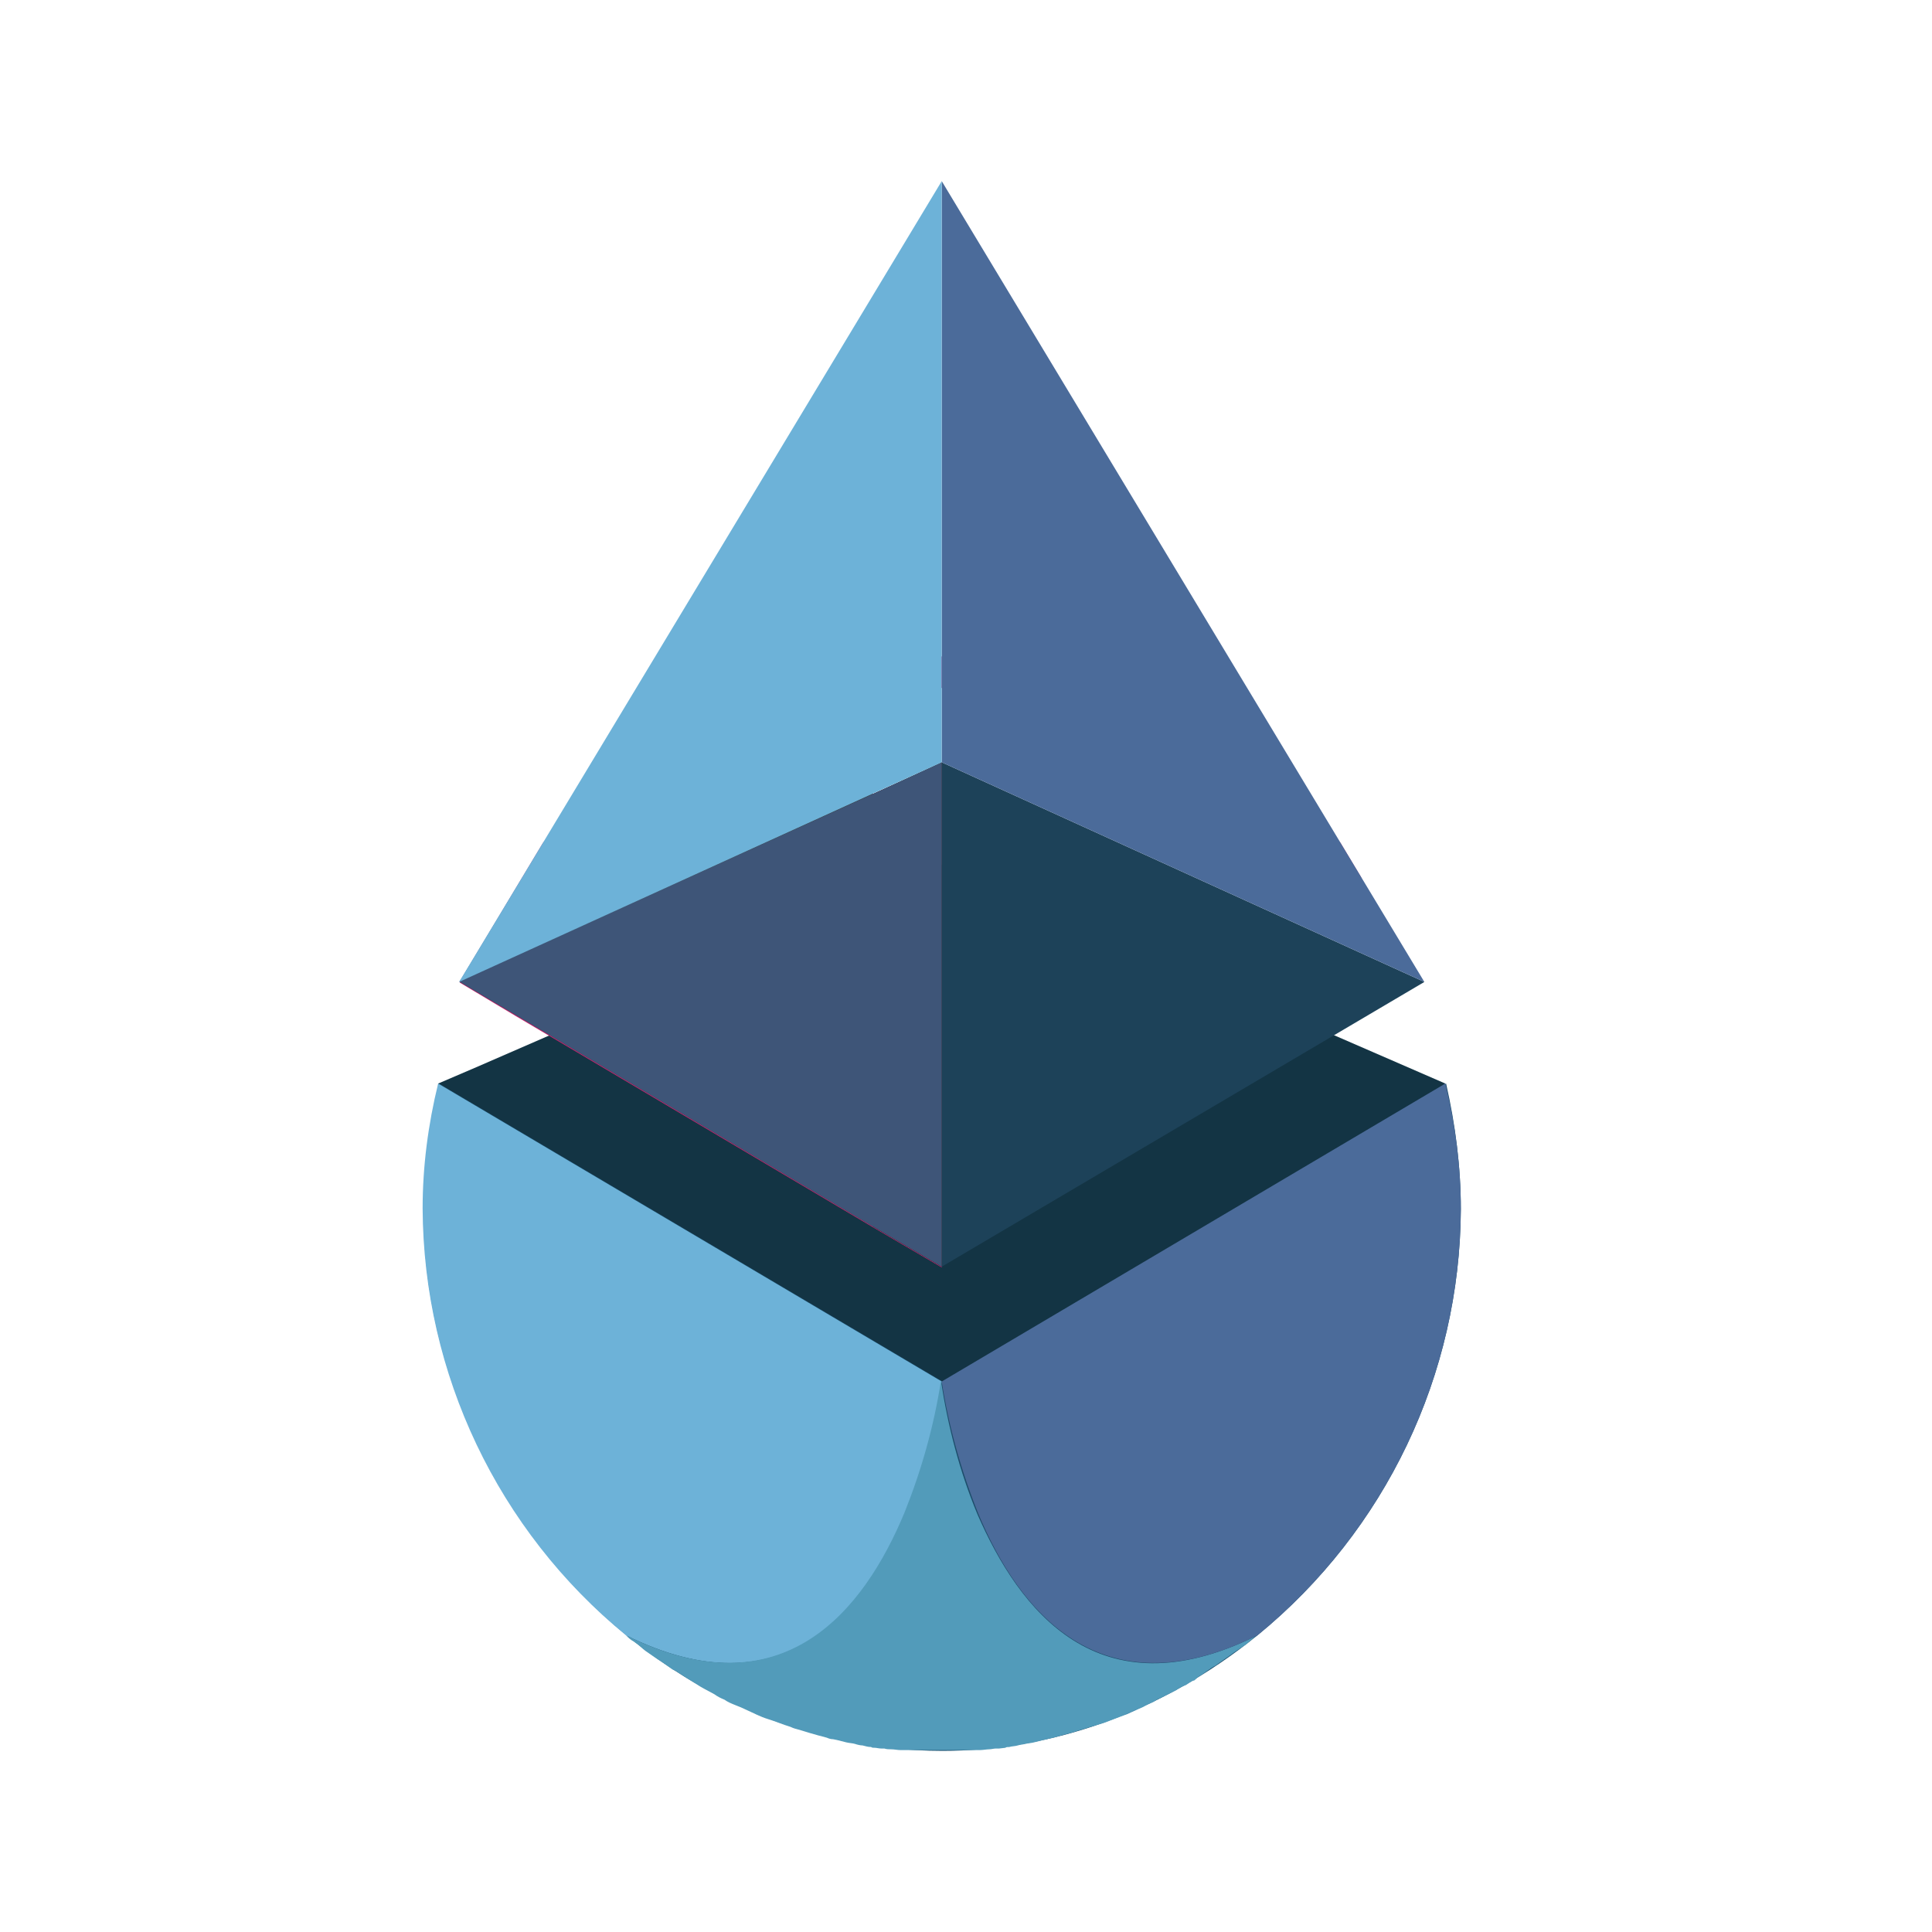
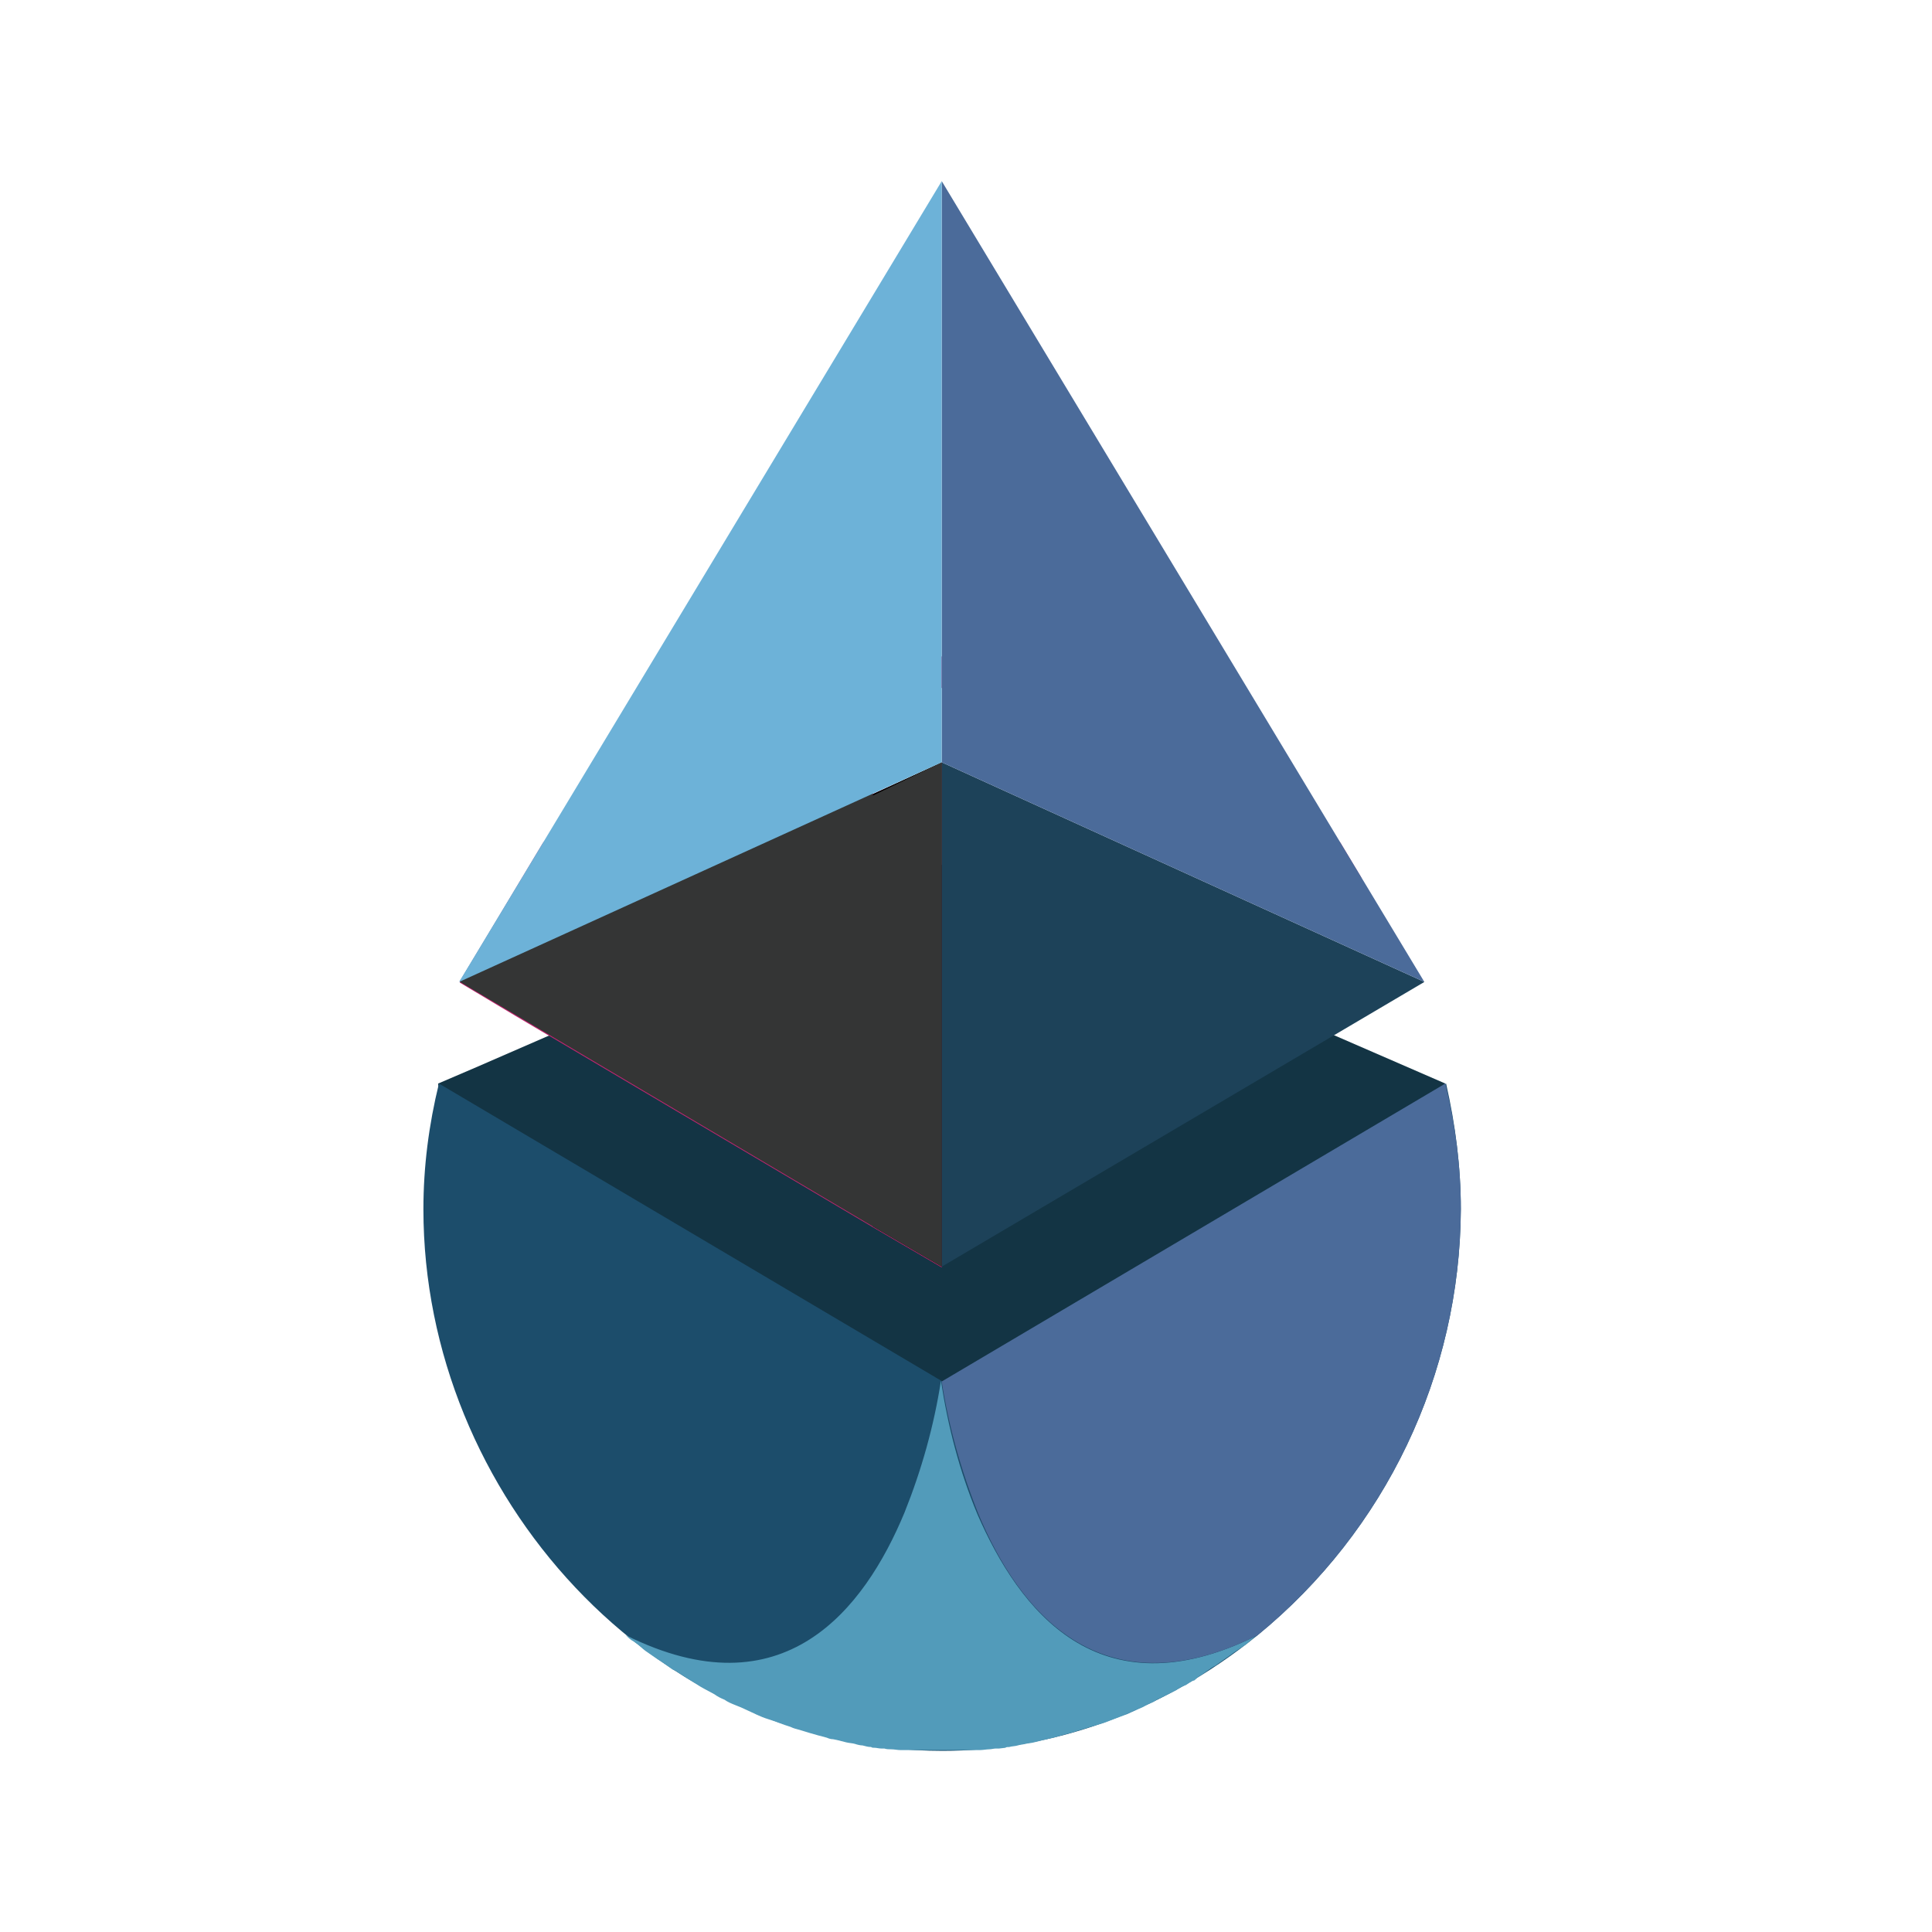
<svg xmlns="http://www.w3.org/2000/svg" width="32" height="32" viewBox="0 0 32 32" fill="none">
  <path d="M7.257 17.947L7.887 17.677L15.598 14.323L23.939 17.947L20.803 24.425L13.143 25.504L7.386 19.284L7.257 17.947Z" fill="#133444" />
  <path d="M22.204 13.963C20.829 12.305 18.875 11.225 16.742 10.943C16.691 10.943 16.652 10.93 16.601 10.93C15.932 10.853 15.264 10.853 14.596 10.93C14.544 10.93 14.506 10.943 14.454 10.943C12.321 11.225 10.367 12.305 8.992 13.963L8.645 14.541L8.067 15.505L7.643 16.212C7.643 16.238 7.63 16.251 7.617 16.263V16.276L8.542 16.829L14.454 20.325L15.598 20.993V12.639L14.454 13.153V11.907L15.598 11.393L16.742 11.907L22.551 14.541L22.204 13.963Z" fill="#C42370" />
  <path d="M24.196 20.029C24.183 22.767 22.95 25.35 20.829 27.085C20.019 27.741 19.107 28.255 18.117 28.589C17.308 28.859 16.459 29 15.611 29C10.856 29 7.013 24.772 7.013 20.029C7.013 19.322 7.103 18.628 7.27 17.947L15.611 22.882L23.952 17.947C24.106 18.628 24.196 19.322 24.196 20.029Z" fill="#1C4D6B" />
  <path d="M14.596 10.917L15.598 11.38L14.454 11.894V10.866L14.596 10.917Z" fill="black" />
  <path d="M14.454 13.153L15.598 12.626V20.98L14.454 20.312V13.153Z" fill="black" />
  <path d="M15.598 12.626V20.98L23.592 16.264L15.598 12.626Z" fill="#1D4259" />
  <path d="M15.598 3V12.626L23.592 16.264L15.598 3Z" fill="#4B6B9A" />
  <path d="M15.598 12.626V20.98L14.454 20.312L7.617 16.264C7.617 16.238 7.63 16.225 7.643 16.212L8.645 14.554L14.454 11.919V13.179L15.598 12.626Z" fill="#343535" />
-   <path d="M15.598 12.626V20.98L14.454 20.312L7.617 16.264H7.604L7.617 16.251L14.454 13.153L15.598 12.626Z" fill="#3E5578" />
  <path d="M15.598 3V12.626L7.604 16.264L15.598 3Z" fill="#6DB2D8" />
  <path d="M12.359 28.319C12.475 28.37 12.604 28.422 12.719 28.473C12.604 28.422 12.488 28.37 12.359 28.319Z" fill="#335F8A" />
-   <path d="M12.719 28.46C12.835 28.512 12.963 28.55 13.092 28.589C12.963 28.55 12.848 28.512 12.719 28.46Z" fill="#335F8A" />
+   <path d="M12.719 28.46C12.835 28.512 12.963 28.55 13.092 28.589Z" fill="#335F8A" />
  <path d="M13.413 28.692C13.516 28.717 13.606 28.743 13.696 28.769L13.413 28.692Z" fill="#335F8A" />
-   <path d="M7.257 17.947L15.598 22.882C15.482 23.628 15.29 24.36 14.994 25.067C14.326 26.687 12.976 28.383 10.367 27.085C8.247 25.35 7.013 22.754 7 20.016C7 19.322 7.09 18.628 7.257 17.947Z" fill="#6DB2D8" />
  <path d="M20.803 27.098C20.752 27.136 20.803 27.098 20.636 27.239L20.559 27.291L20.443 27.368L20.302 27.471C20.443 27.368 20.186 27.548 20.135 27.586C20.084 27.612 20.045 27.638 19.994 27.676L19.904 27.741C19.878 27.753 19.839 27.779 19.814 27.805C19.814 27.805 19.775 27.843 19.762 27.843C19.814 27.805 19.698 27.869 19.646 27.908C19.582 27.933 19.531 27.959 19.479 27.997L19.299 28.087L19.222 28.126C19.171 28.152 19.197 28.126 19.145 28.165C19.094 28.203 19.03 28.216 18.965 28.255C18.901 28.293 18.965 28.255 18.747 28.357C18.965 28.255 18.747 28.357 18.631 28.409C18.747 28.357 18.425 28.486 18.284 28.537C18.233 28.55 17.95 28.64 17.899 28.653C17.847 28.666 17.783 28.692 17.732 28.704C17.629 28.73 17.539 28.756 17.449 28.782C17.41 28.794 17.372 28.794 17.346 28.807L17.282 28.82L17.127 28.859C17.076 28.872 17.038 28.872 16.986 28.884C16.935 28.897 16.896 28.897 16.858 28.91C16.819 28.923 16.755 28.923 16.716 28.936C16.691 28.936 16.665 28.936 16.652 28.949L16.549 28.961H16.498C16.459 28.961 16.421 28.974 16.382 28.974C16.343 28.974 16.279 28.987 16.228 28.987H14.917C14.866 28.987 14.814 28.974 14.763 28.974C14.724 28.974 14.685 28.974 14.647 28.961H14.596C14.557 28.961 14.518 28.949 14.493 28.949C14.467 28.949 14.441 28.949 14.428 28.936C14.377 28.936 14.338 28.923 14.287 28.91C14.249 28.91 14.197 28.897 14.159 28.884C14.12 28.872 14.069 28.872 14.017 28.859L13.863 28.82L13.799 28.807C13.76 28.807 13.722 28.794 13.696 28.782C13.593 28.756 13.503 28.73 13.413 28.704L13.246 28.653C13.195 28.64 13.143 28.627 13.092 28.602C12.963 28.563 12.848 28.512 12.719 28.473C12.591 28.434 12.475 28.37 12.359 28.319C12.308 28.293 12.244 28.267 12.179 28.242C12.115 28.216 12.051 28.19 11.999 28.152C11.935 28.126 11.884 28.1 11.832 28.062C11.781 28.036 11.717 27.997 11.665 27.972C11.614 27.946 11.575 27.92 11.537 27.895C11.408 27.818 11.331 27.766 11.408 27.818L11.331 27.766L11.19 27.676L11.138 27.651L11.01 27.561C10.958 27.522 10.907 27.496 10.856 27.458C10.804 27.419 10.74 27.381 10.688 27.342C10.637 27.303 10.586 27.252 10.547 27.226L10.496 27.188C10.444 27.162 10.406 27.124 10.367 27.085C12.976 28.383 14.313 26.661 14.981 25.054C15.264 24.348 15.47 23.615 15.585 22.869C15.701 23.628 15.894 24.373 16.189 25.08C16.883 26.674 18.194 28.383 20.803 27.098Z" fill="#529BBA" />
  <path d="M17.5 28.769C17.603 28.743 17.693 28.717 17.783 28.692L17.5 28.769Z" fill="#335F8A" />
  <path d="M18.451 28.473C18.567 28.422 18.721 28.37 18.837 28.306C18.709 28.37 18.567 28.422 18.451 28.473Z" fill="#335F8A" />
  <path d="M24.196 20.029C24.183 22.767 22.95 25.35 20.829 27.085C18.22 28.383 16.87 26.674 16.202 25.067C15.919 24.36 15.714 23.628 15.598 22.882L23.939 17.947C24.106 18.628 24.196 19.322 24.196 20.029Z" fill="#4B6B9A" />
</svg>